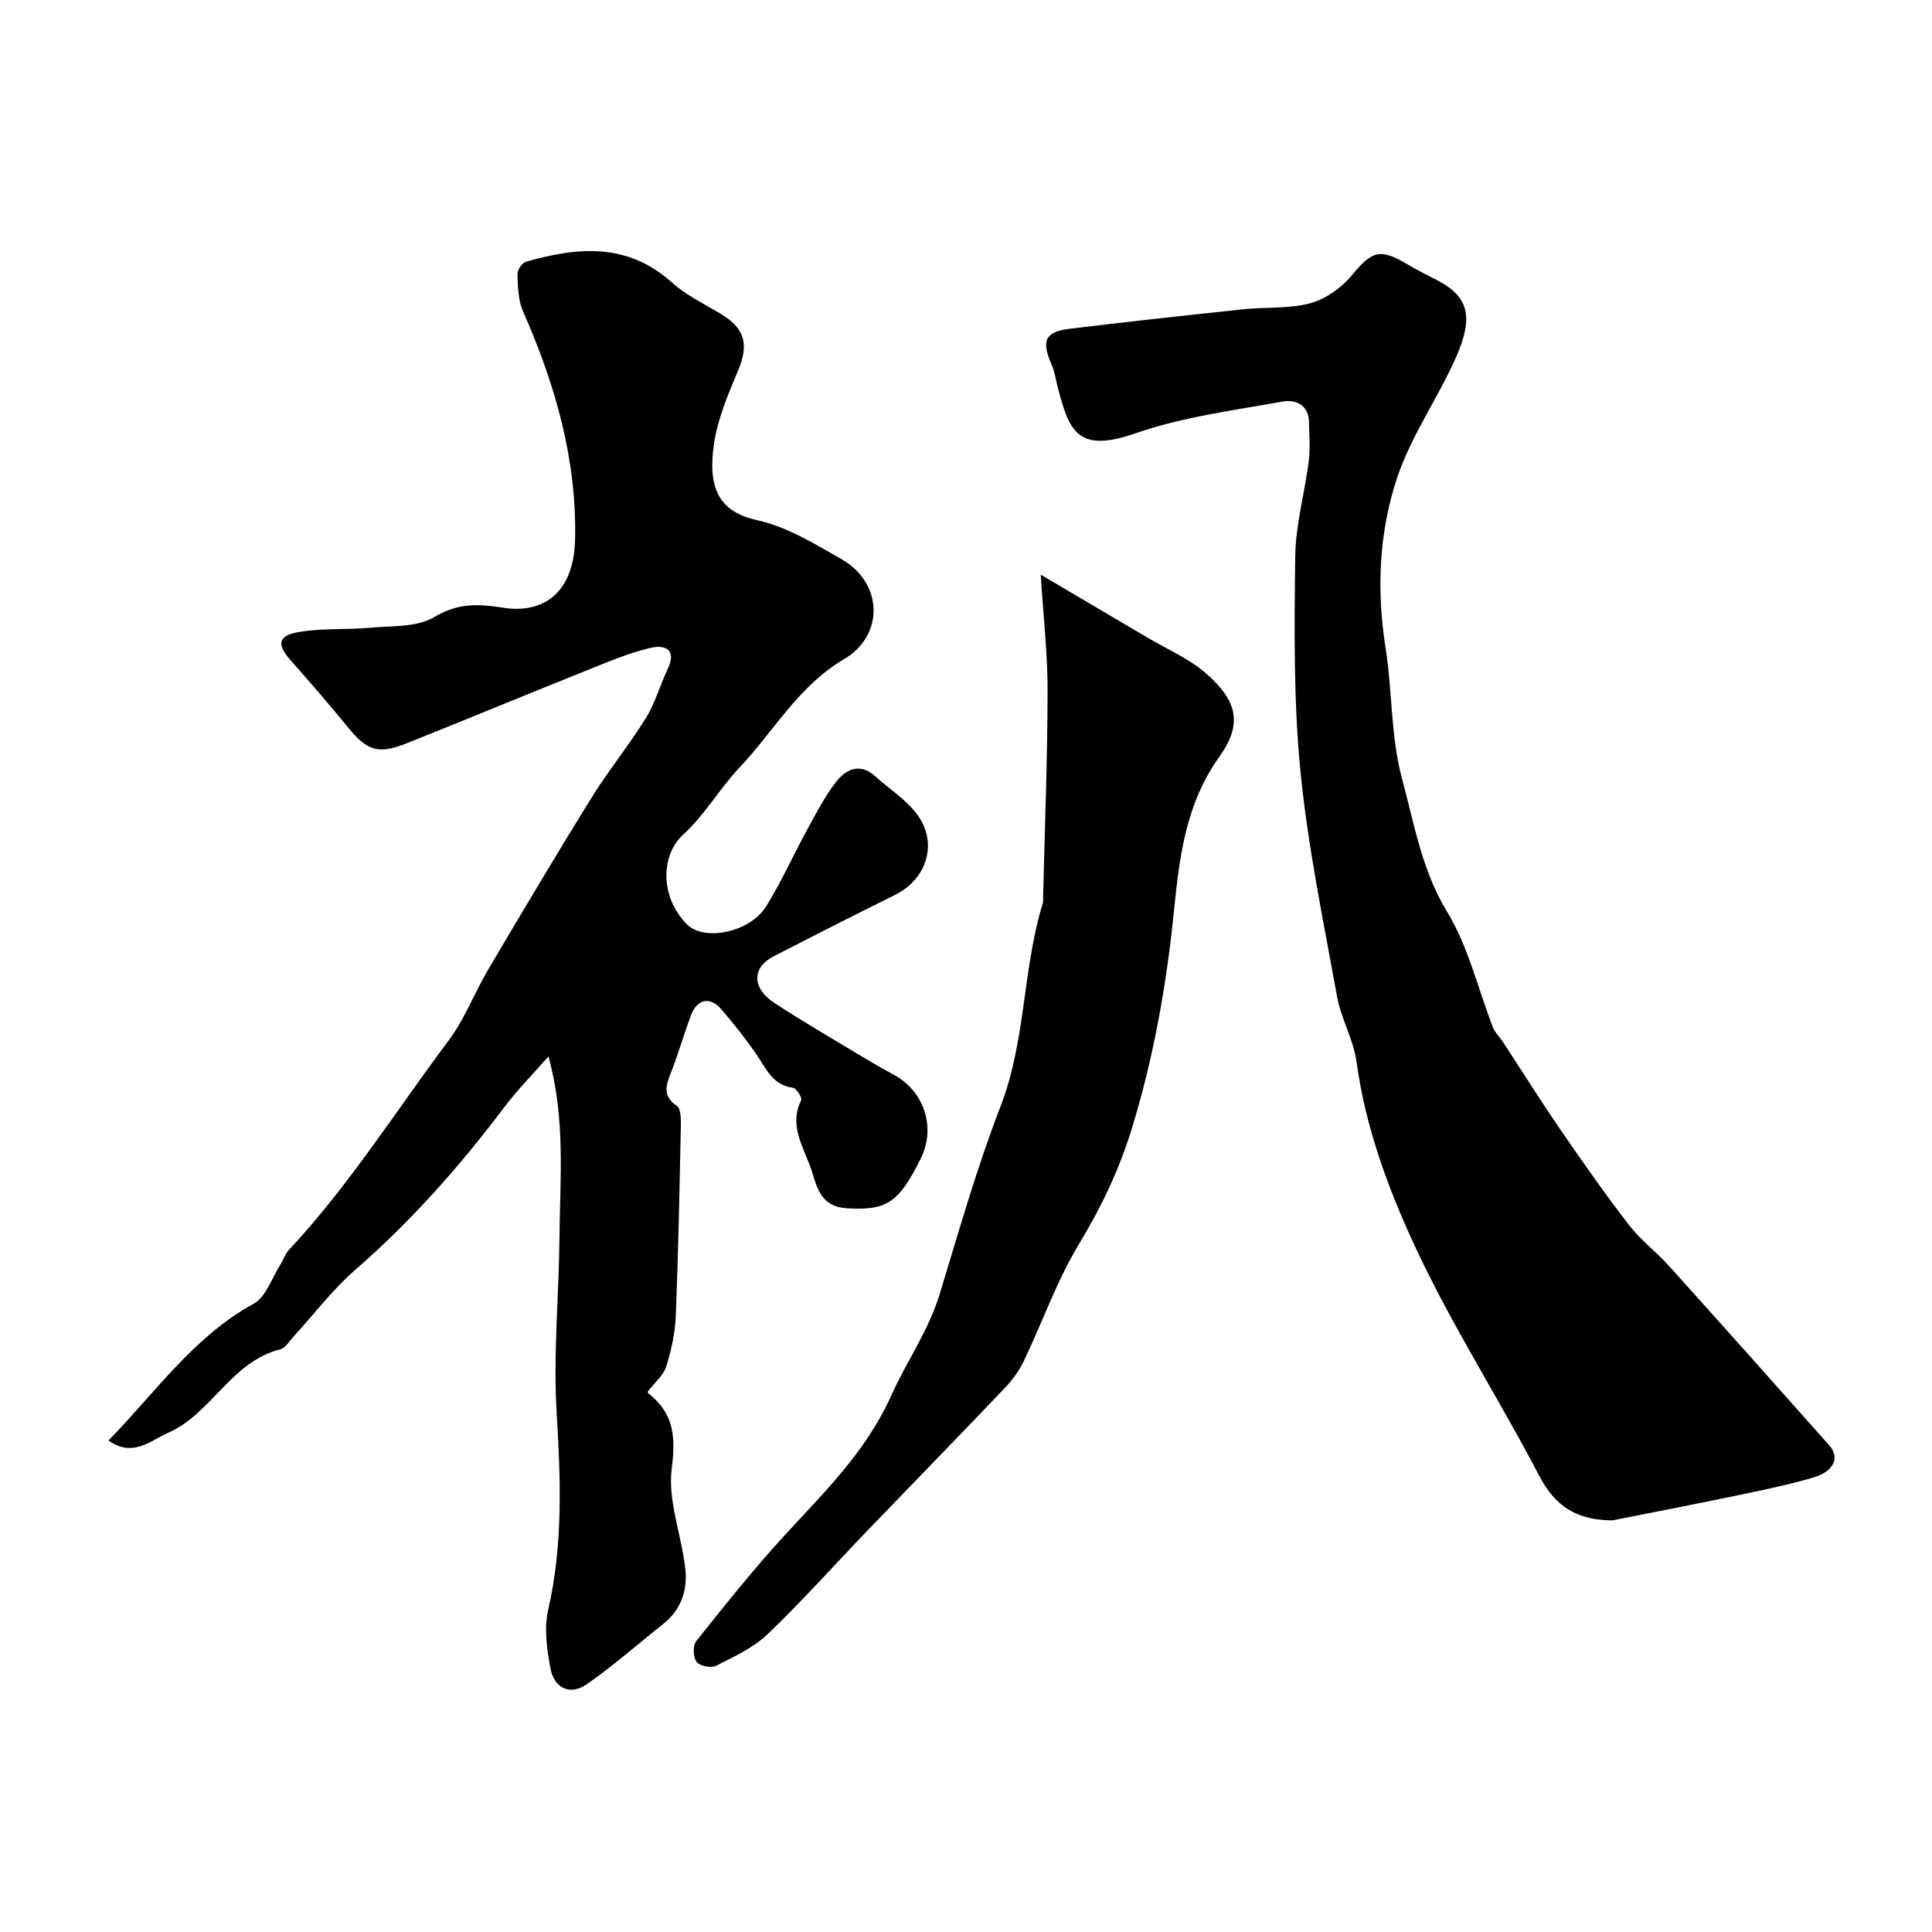
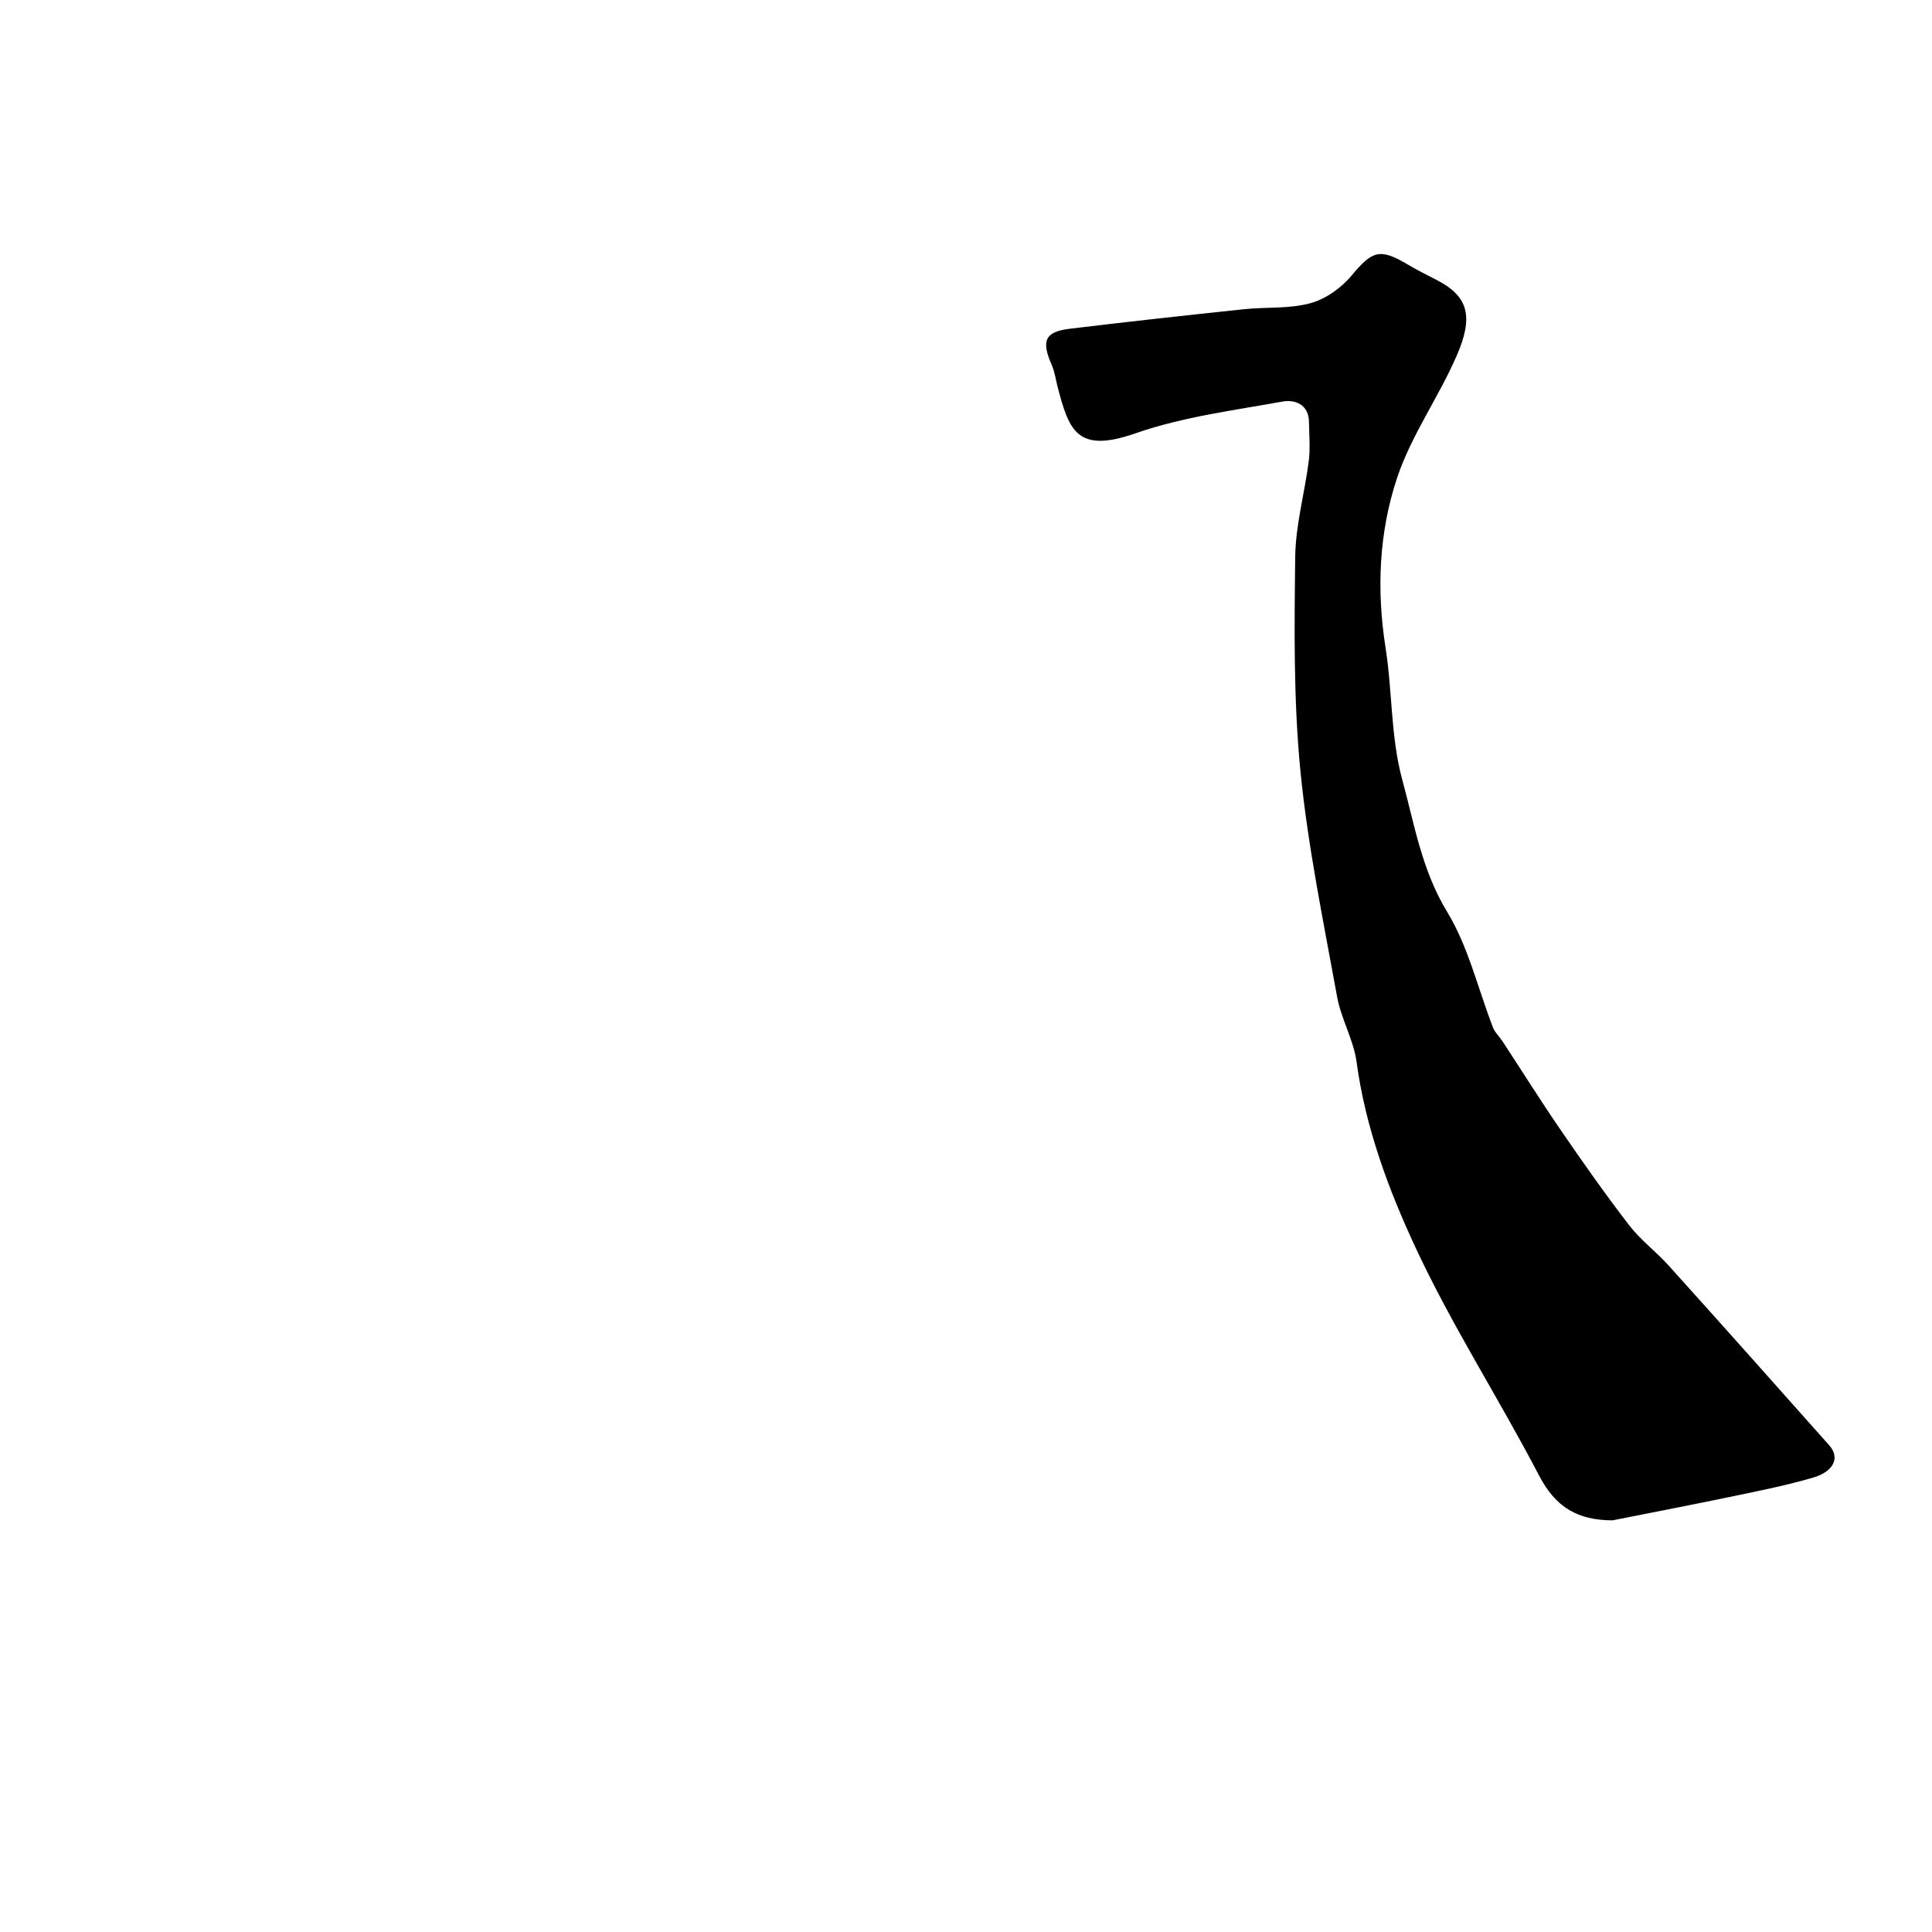
<svg xmlns="http://www.w3.org/2000/svg" enable-background="new 0 0 400 400" viewBox="0 0 400 400">
  <g fill="#000001">
-     <path d="m113.55 218.72c-3.36 3.83-6.48 6.99-9.13 10.5-9.24 12.26-19.33 23.66-30.95 33.76-4.65 4.05-8.43 9.1-12.63 13.67-.9.98-1.74 2.45-2.86 2.73-10.17 2.58-14.19 13.33-23.21 17.29-3.65 1.6-7.24 5.16-12.3 1.57 9.84-10.11 17.64-21.5 30.05-28.32 2.57-1.41 3.76-5.35 5.56-8.15.62-.96.95-2.15 1.71-2.96 12.49-13.35 22.18-28.83 33.09-43.37 3.34-4.46 5.35-9.9 8.22-14.75 7.01-11.86 14.04-23.71 21.3-35.42 3.52-5.68 7.78-10.9 11.3-16.57 1.94-3.12 2.94-6.8 4.53-10.16 1.96-4.13-.6-5.11-3.58-4.4-4.39 1.04-8.62 2.83-12.83 4.52-12.54 5.02-25.02 10.2-37.57 15.21-5.99 2.39-8.22 1.59-12.23-3.31-3.85-4.71-7.82-9.32-11.86-13.86-2.86-3.22-2.67-5.08 1.63-5.83 4.83-.85 9.86-.45 14.78-.9 4.53-.42 9.74-.05 13.34-2.21 4.89-2.92 9.04-2.77 14.25-1.94 8.13 1.3 14.65-2.87 14.9-14.11.37-16.7-4.14-32.19-10.78-47.27-1.01-2.29-1.05-5.09-1.15-7.67-.03-.86.96-2.35 1.77-2.58 10.68-3.07 21.02-3.99 30.23 4.31 2.98 2.68 6.77 4.47 10.25 6.58 4.88 2.96 5.67 6.3 3.46 11.57-2.05 4.88-4.2 9.91-4.99 15.07-1.44 9.49 1.12 14.27 8.92 15.98 6.15 1.35 11.93 4.91 17.52 8.11 8.47 4.85 8.91 15.68.43 20.68-9.44 5.57-14.5 14.9-21.62 22.43-4.15 4.4-7.24 9.88-11.68 13.9-4.47 4.05-4.98 12.67.78 18.53 3.6 3.65 13.06 1.67 16.4-3.66 3.18-5.08 5.61-10.62 8.5-15.89 1.88-3.43 3.69-6.98 6.09-10.03 2.01-2.54 4.89-3.87 7.99-1.07 2.87 2.59 6.27 4.74 8.58 7.75 4.54 5.92 2.24 13.51-4.45 16.83-8.41 4.17-16.79 8.42-25.14 12.72-4.52 2.33-4.54 6.56.15 9.64 5.72 3.76 11.65 7.19 17.51 10.73 2.38 1.43 4.78 2.83 7.22 4.15 6.29 3.39 8.75 10.87 5.62 17.25-4.63 9.46-7.25 10.82-15.27 10.4-5.26-.28-6.2-4.05-7.22-7.4-1.46-4.8-5.03-9.43-2.31-15 .24-.5-.97-2.46-1.66-2.55-4.27-.55-5.59-3.99-7.61-6.93-2.21-3.24-4.68-6.32-7.23-9.3-2.35-2.74-5.02-2.2-6.31 1.22-1.49 3.95-2.64 8.04-4.18 11.97-1.04 2.64-1.71 4.77 1.25 6.77.84.57.86 2.71.83 4.13-.27 13.1-.52 26.21-1.04 39.3-.14 3.54-.92 7.13-1.97 10.52-.56 1.8-2.32 3.24-3.78 5.15-.01-.2-.12.29.05.42 5.24 4.09 5.72 8.86 4.86 15.52-.88 6.74 2.07 13.92 2.82 20.96.46 4.33-.92 8.39-4.61 11.3-5.28 4.16-10.32 8.65-15.83 12.47-3.37 2.34-6.7.87-7.48-3.23-.75-3.96-1.37-8.32-.49-12.16 3.1-13.54 2.6-27.04 1.76-40.77-.73-12.04.46-24.2.58-36.3.12-12.29 1.29-24.65-2.28-37.54z" />
    <path d="m333.86 314.77c-7.18-.01-11.78-2.69-15.18-9.22-8.28-15.89-18.06-31.05-25.61-47.26-5.64-12.11-10.37-24.87-12.21-38.44-.62-4.59-3.2-8.9-4.03-13.5-2.82-15.55-6.06-31.1-7.6-46.8-1.43-14.66-1.25-29.51-1.07-44.27.08-6.63 1.97-13.22 2.81-19.86.33-2.64.07-5.36.04-8.04-.03-3.64-2.91-4.7-5.41-4.25-10.23 1.84-20.72 3.18-30.47 6.57-12.13 4.24-13.78-.56-16.13-9.47-.41-1.57-.62-3.23-1.26-4.7-2.18-4.95-1.41-6.83 3.7-7.46 12.02-1.46 24.06-2.78 36.11-4.05 4.58-.48 9.37-.05 13.74-1.24 3.17-.86 6.43-3.18 8.56-5.75 4.24-5.1 5.82-5.72 11.62-2.26 1.96 1.17 4.01 2.18 6.04 3.23 6.6 3.4 7.57 7.65 4.06 15.7-3.75 8.6-9.41 16.48-12.34 25.3-3.73 11.24-4.25 23.14-2.37 35.07 1.43 9.06 1.06 18.52 3.44 27.27 2.52 9.23 4.05 18.8 9.31 27.44 4.41 7.25 6.39 15.97 9.52 24.01.4 1.01 1.3 1.82 1.92 2.76 4.01 6.11 7.89 12.31 12.02 18.33 4.59 6.69 9.26 13.34 14.21 19.77 2.36 3.07 5.57 5.46 8.18 8.35 11.15 12.38 22.23 24.81 33.29 37.27 2.23 2.51.94 5.39-3.36 6.65-5.13 1.5-10.39 2.58-15.64 3.67-8.61 1.81-17.26 3.46-25.89 5.18z" />
-     <path d="m215.47 118.97c8.28 4.89 15.12 8.92 21.96 12.96 4.15 2.46 8.75 4.4 12.31 7.53 6.47 5.68 7.57 10.43 2.69 17.25-6.97 9.75-8.24 20.77-9.38 31.93-1.55 15.31-4.19 30.3-8.74 45.08-2.63 8.55-6.29 16.19-10.88 23.78-4.61 7.62-7.6 16.22-11.47 24.31-.97 2.03-2.38 3.93-3.94 5.57-9.39 9.86-18.9 19.61-28.34 29.42-6.9 7.17-13.53 14.62-20.71 21.5-2.97 2.85-6.99 4.69-10.73 6.59-1.02.52-3.39.03-4.03-.83-.71-.96-.79-3.36-.07-4.27 5.9-7.4 11.81-14.83 18.2-21.8 8.27-9.03 16.93-17.36 22.19-29.07 3.12-6.96 7.69-13.37 10-20.92 3.99-13.04 7.69-26.22 12.61-38.91 5.28-13.62 4.54-28.31 8.74-42.04.14-.46.08-.99.09-1.49.34-14.1.89-28.2.92-42.3.04-7.57-.84-15.15-1.42-24.29z" />
+     <path d="m215.47 118.97z" />
  </g>
</svg>